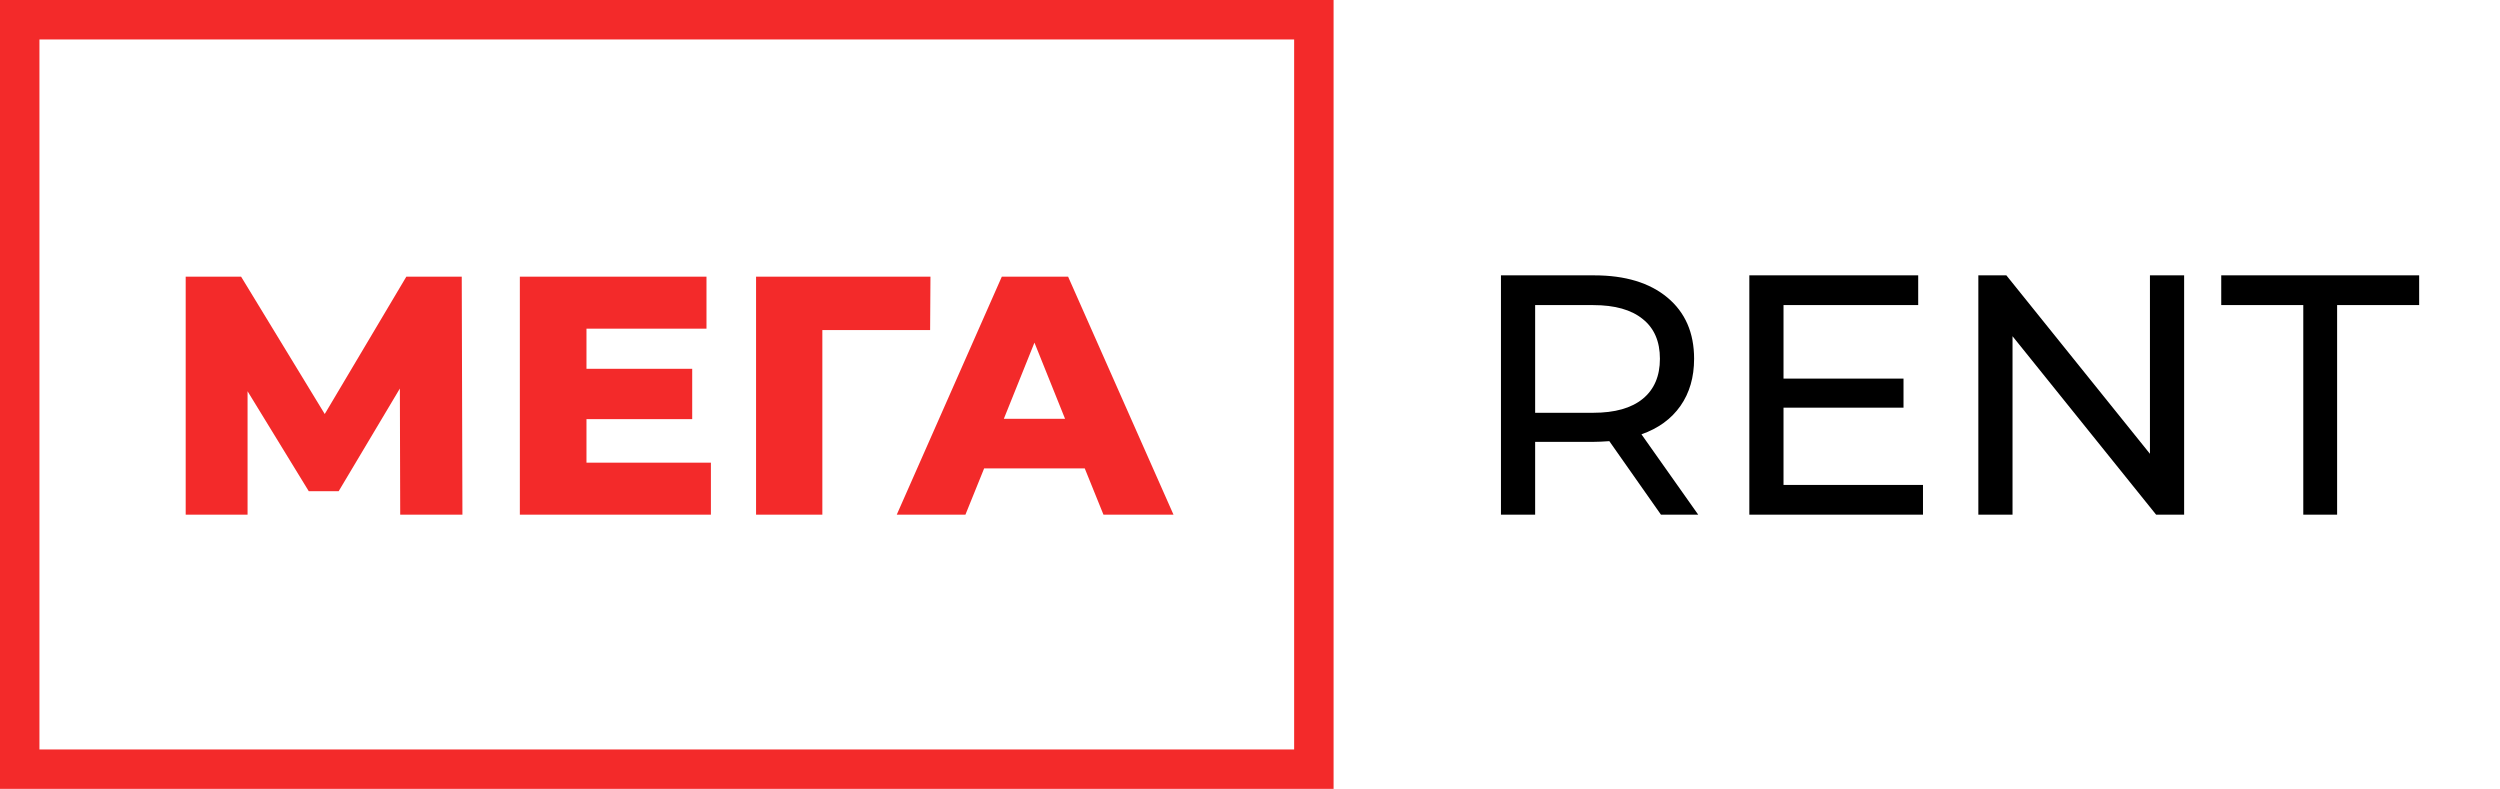
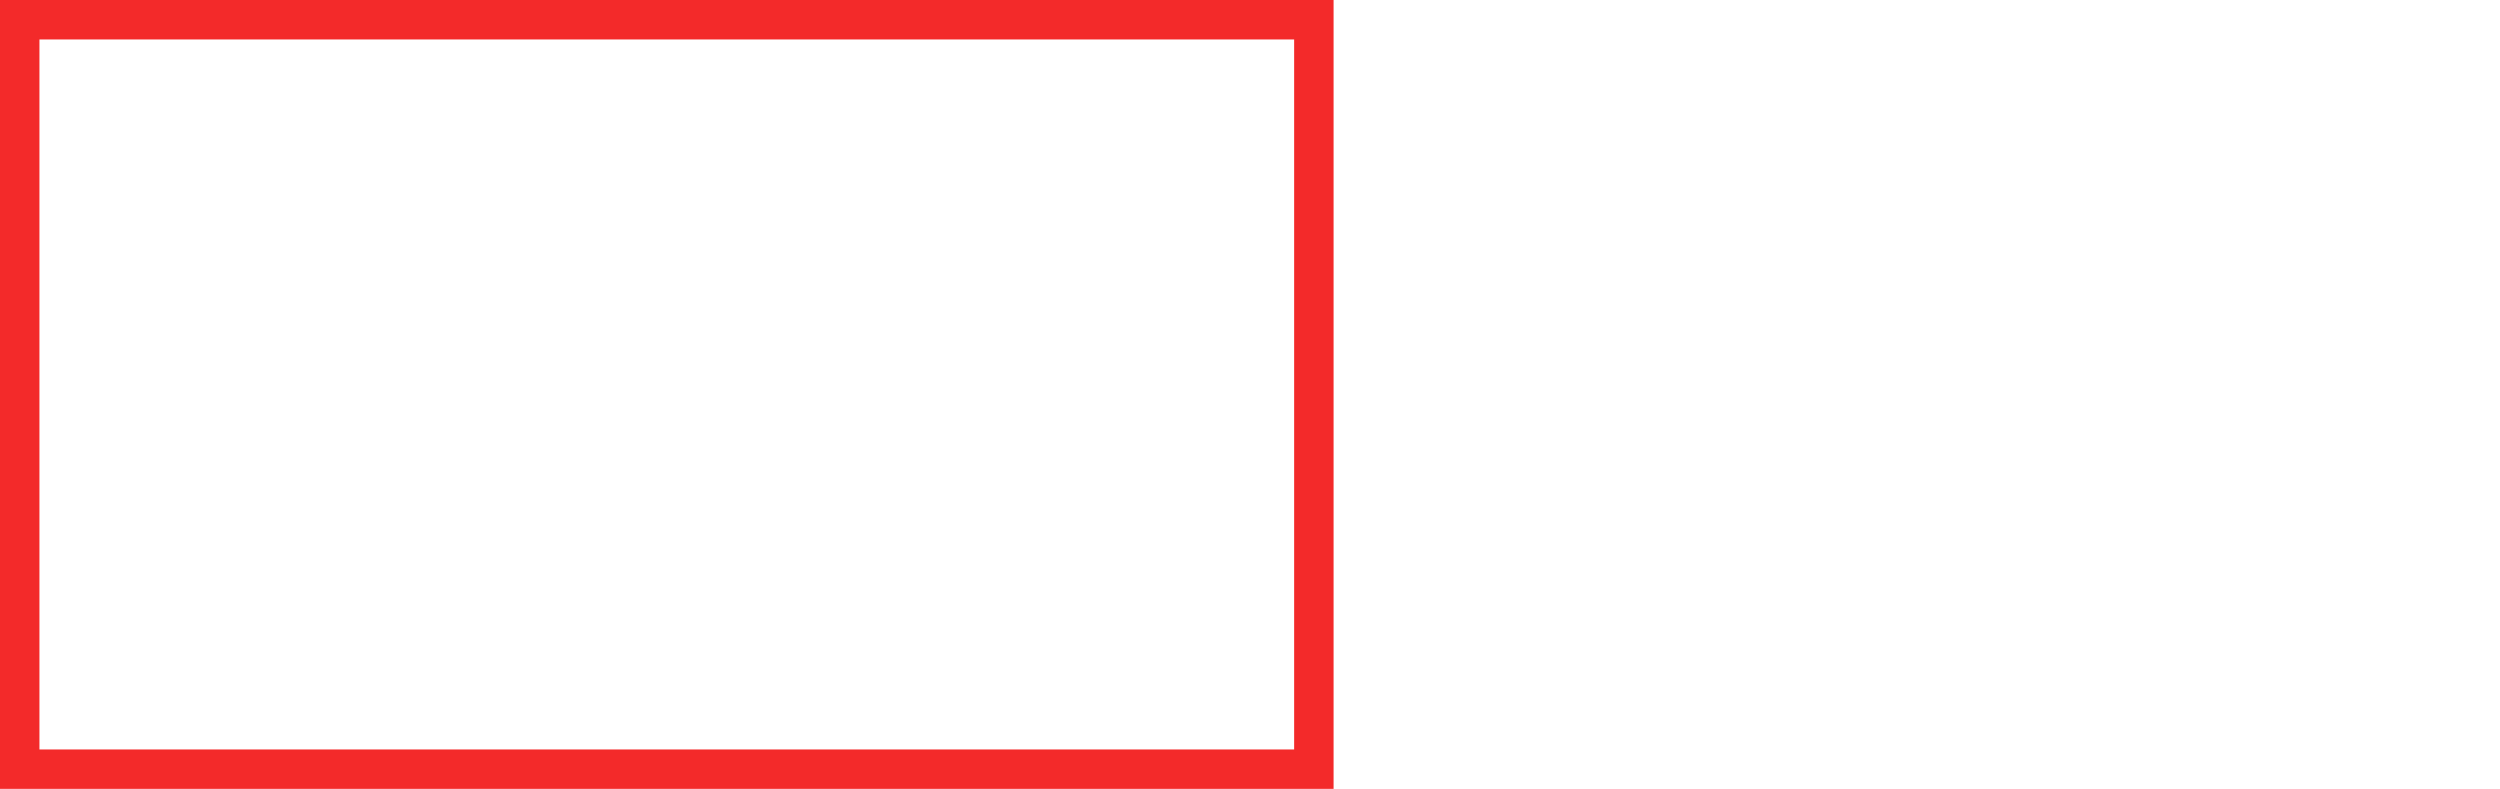
<svg xmlns="http://www.w3.org/2000/svg" width="1331" height="420" viewBox="0 0 1331 420" fill="none">
  <rect x="10.5" y="10.5" width="689" height="399" stroke="#F32A2A" stroke-width="21" />
-   <path d="M884.286 274L856.804 234.87C853.407 235.113 850.737 235.234 848.796 235.234H817.31V274H799.11V146.6H848.796C865.297 146.6 878.28 150.543 887.744 158.43C897.208 166.317 901.94 177.176 901.94 191.008C901.94 200.836 899.513 209.208 894.66 216.124C889.807 223.04 882.891 228.075 873.912 231.23L904.124 274H884.286ZM848.25 219.764C859.777 219.764 868.573 217.277 874.64 212.302C880.707 207.327 883.74 200.229 883.74 191.008C883.74 181.787 880.707 174.749 874.64 169.896C868.573 164.921 859.777 162.434 848.25 162.434H817.31V219.764H848.25ZM1023.8 258.166V274H931.344V146.6H1021.25V162.434H949.544V201.564H1013.43V217.034H949.544V258.166H1023.8ZM1162.83 146.6V274H1147.91L1071.47 178.996V274H1053.27V146.6H1068.19L1144.63 241.604V146.6H1162.83ZM1226.27 162.434H1182.59V146.6H1287.96V162.434H1244.28V274H1226.27V162.434Z" fill="black" />
-   <path d="M213.073 274L212.892 206.849L180.312 261.511H164.384L131.804 208.297V274H98.862V147.3H128.365L172.891 220.424L216.331 147.3H245.834L246.196 274H213.073ZM378.487 246.307V274H276.765V147.3H376.134V174.993H312.241V196.351H368.532V223.139H312.241V246.307H378.487ZM495.197 175.717H437.82V274H402.525V147.3H495.378L495.197 175.717ZM577.528 249.384H523.952L513.997 274H477.435L533.364 147.3H568.659L624.769 274H587.483L577.528 249.384ZM567.03 222.958L550.74 182.414L534.45 222.958H567.03Z" fill="#F32A2A" />
</svg>